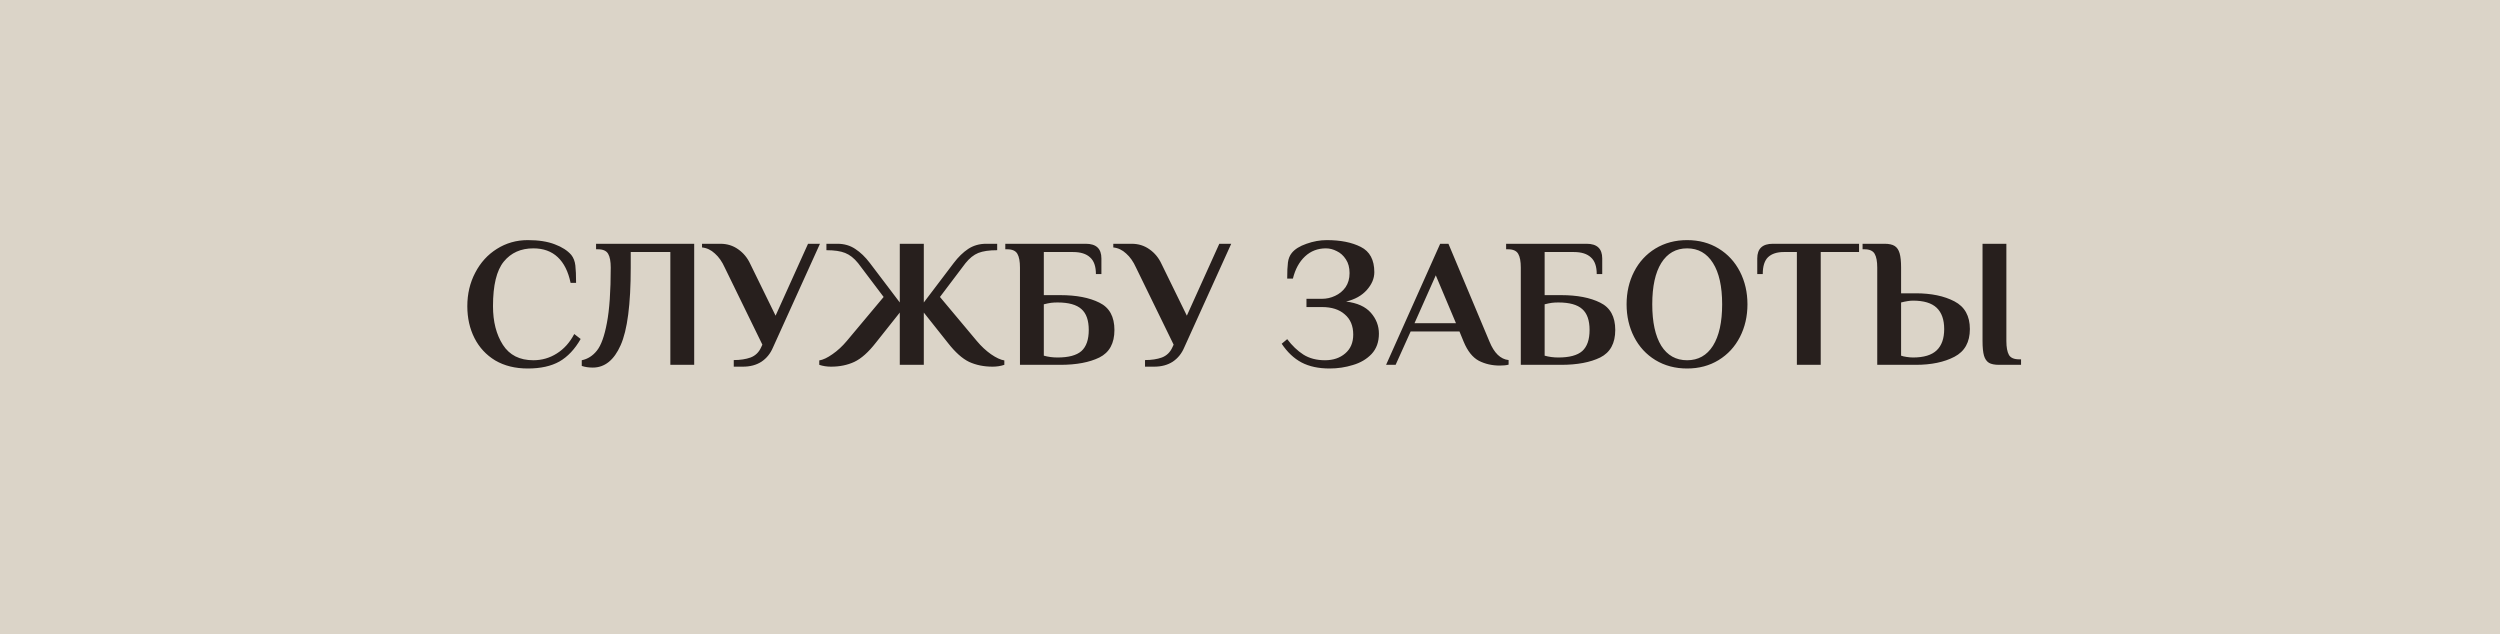
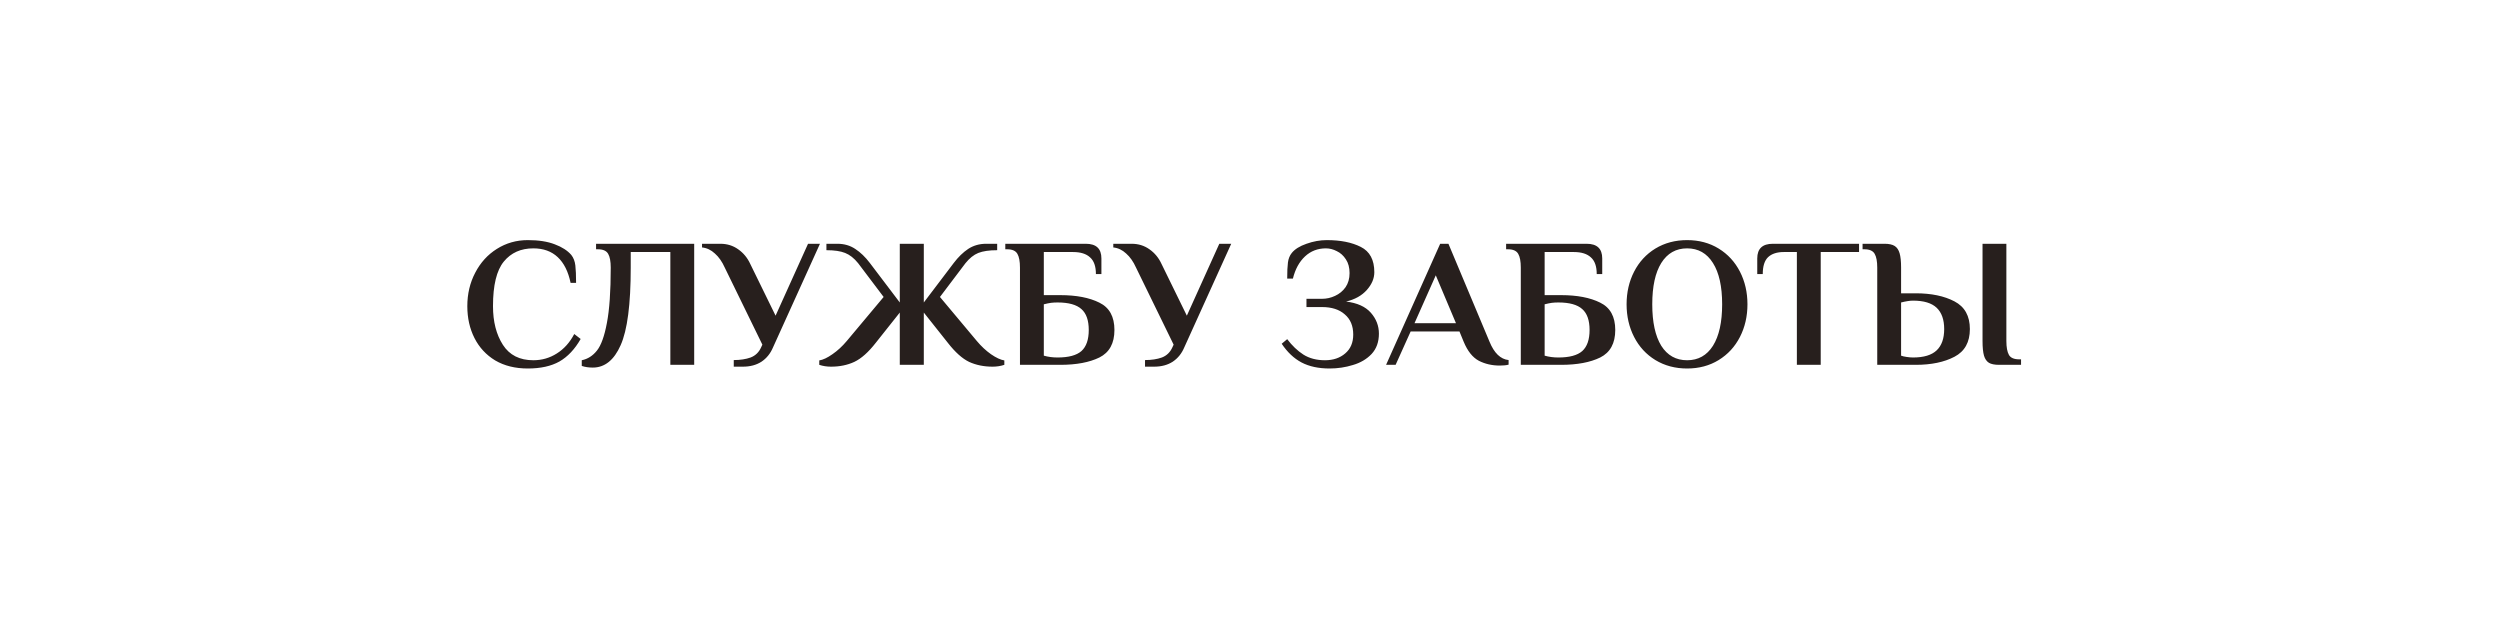
<svg xmlns="http://www.w3.org/2000/svg" width="418" height="106" viewBox="0 0 418 106" fill="none">
-   <rect x="1" y="1" width="416" height="104" fill="#DBD4C8" stroke="#DBD4C8" stroke-width="2" />
  <path d="M88.255 61.613C86.149 61.613 84.33 61.164 82.796 60.264C81.283 59.344 80.128 58.097 79.331 56.523C78.533 54.948 78.135 53.169 78.135 51.186C78.135 49.142 78.574 47.281 79.453 45.605C80.333 43.908 81.539 42.579 83.072 41.618C84.626 40.637 86.354 40.146 88.255 40.146C90.054 40.146 91.557 40.381 92.763 40.851C93.969 41.301 94.89 41.894 95.523 42.63C95.891 43.1 96.116 43.683 96.198 44.378C96.28 45.073 96.321 46.044 96.321 47.291H95.401C95.012 45.41 94.297 43.979 93.254 42.998C92.211 42.017 90.852 41.526 89.175 41.526C87.09 41.526 85.444 42.262 84.238 43.734C83.031 45.206 82.428 47.69 82.428 51.186C82.428 53.783 82.98 55.94 84.084 57.657C85.188 59.375 86.885 60.233 89.175 60.233C90.606 60.233 91.915 59.855 93.101 59.099C94.307 58.342 95.278 57.258 96.014 55.848L97.087 56.676C96.106 58.393 94.92 59.651 93.53 60.448C92.14 61.225 90.381 61.613 88.255 61.613ZM99.11 61.46C98.435 61.46 97.822 61.368 97.27 61.184V60.233C98.272 60.029 99.12 59.487 99.815 58.608C100.51 57.729 101.062 56.195 101.471 54.008C101.901 51.8 102.115 48.712 102.115 44.746C102.115 43.703 101.972 42.937 101.686 42.446C101.4 41.935 100.827 41.679 99.969 41.679H99.662V40.759H116.069V61H112.082V42.139H105.458V44.746C105.458 50.88 104.896 55.204 103.771 57.718C102.667 60.213 101.113 61.46 99.11 61.46ZM122.684 60.203C123.768 60.203 124.709 60.059 125.506 59.773C126.303 59.467 126.886 58.904 127.254 58.087L127.469 57.627L121.182 44.746C120.732 43.744 120.18 42.957 119.526 42.385C118.892 41.792 118.176 41.454 117.379 41.373V40.759H120.446C121.57 40.759 122.562 41.066 123.421 41.679C124.3 42.293 124.974 43.11 125.445 44.133L129.677 52.781L135.105 40.759H137.098L129.247 58.087C128.818 59.109 128.174 59.906 127.315 60.479C126.457 61.031 125.424 61.307 124.218 61.307H122.684V60.203ZM138.943 61.307C138.248 61.307 137.594 61.205 136.981 61V60.264C137.615 60.162 138.351 59.814 139.189 59.221C140.048 58.628 140.845 57.892 141.581 57.013L147.745 49.653L143.482 44.01C142.808 43.172 142.082 42.599 141.305 42.293C140.548 41.986 139.506 41.833 138.177 41.833V40.759H140.017C141.141 40.759 142.133 41.045 142.992 41.618C143.871 42.19 144.689 42.978 145.445 43.979L150.444 50.573V40.759H154.461V50.573L159.46 43.979C160.217 42.978 161.024 42.19 161.883 41.618C162.762 41.045 163.764 40.759 164.888 40.759H166.728V41.833C165.4 41.833 164.347 41.986 163.57 42.293C162.813 42.599 162.098 43.172 161.423 44.01L157.16 49.653L163.324 57.013C164.06 57.892 164.848 58.628 165.686 59.221C166.544 59.814 167.291 60.162 167.925 60.264V61C167.311 61.205 166.657 61.307 165.962 61.307C164.51 61.307 163.202 61.041 162.036 60.509C160.891 59.957 159.706 58.894 158.479 57.32L154.461 52.26V61H150.444V52.26L146.426 57.32C145.2 58.894 144.004 59.957 142.838 60.509C141.693 61.041 140.395 61.307 138.943 61.307ZM170.539 44.746C170.539 43.703 170.396 42.937 170.11 42.446C169.824 41.935 169.251 41.679 168.392 41.679H168.086V40.759H181.549C183.287 40.759 184.156 41.577 184.156 43.213V45.819H183.236C183.236 44.531 182.909 43.601 182.254 43.029C181.621 42.436 180.67 42.139 179.402 42.139H174.526V49.346H177.286C179.964 49.346 182.142 49.765 183.818 50.604C185.495 51.421 186.333 52.945 186.333 55.173C186.333 57.402 185.495 58.935 183.818 59.773C182.142 60.591 179.964 61 177.286 61H170.539V44.746ZM176.826 59.773C178.666 59.773 179.995 59.416 180.813 58.7C181.631 57.964 182.04 56.788 182.04 55.173C182.04 53.558 181.631 52.393 180.813 51.677C179.995 50.941 178.666 50.573 176.826 50.573C176.417 50.573 176.049 50.593 175.722 50.634C175.415 50.675 175.017 50.757 174.526 50.88V59.467C175.242 59.671 176.008 59.773 176.826 59.773ZM191.447 60.203C192.531 60.203 193.472 60.059 194.269 59.773C195.066 59.467 195.649 58.904 196.017 58.087L196.232 57.627L189.945 44.746C189.495 43.744 188.943 42.957 188.289 42.385C187.655 41.792 186.939 41.454 186.142 41.373V40.759H189.209C190.333 40.759 191.325 41.066 192.184 41.679C193.063 42.293 193.737 43.11 194.208 44.133L198.44 52.781L203.868 40.759H205.861L198.01 58.087C197.581 59.109 196.937 59.906 196.078 60.479C195.22 61.031 194.187 61.307 192.981 61.307H191.447V60.203ZM222.304 61.613C220.464 61.613 218.9 61.276 217.612 60.601C216.345 59.927 215.24 58.884 214.3 57.473L215.22 56.706C216.038 57.79 216.937 58.649 217.919 59.283C218.921 59.916 220.127 60.233 221.538 60.233C222.907 60.233 224.032 59.855 224.911 59.099C225.811 58.342 226.26 57.289 226.26 55.94C226.26 54.488 225.79 53.364 224.85 52.566C223.93 51.748 222.662 51.34 221.047 51.34H218.44V49.96H221.047C221.803 49.96 222.529 49.796 223.224 49.469C223.94 49.142 224.523 48.661 224.972 48.028C225.422 47.373 225.647 46.586 225.647 45.666C225.647 44.746 225.443 43.979 225.034 43.366C224.625 42.732 224.114 42.272 223.5 41.986C222.907 41.679 222.304 41.526 221.691 41.526C220.321 41.526 219.156 41.976 218.195 42.875C217.234 43.775 216.559 45.012 216.171 46.586H215.22C215.22 45.421 215.261 44.521 215.343 43.887C215.425 43.254 215.639 42.722 215.987 42.293C216.498 41.659 217.316 41.148 218.44 40.759C219.585 40.35 220.72 40.146 221.844 40.146C224.134 40.146 226.025 40.524 227.518 41.281C229.031 42.037 229.787 43.448 229.787 45.513C229.787 46.556 229.368 47.547 228.53 48.487C227.692 49.428 226.536 50.072 225.064 50.42C226.925 50.645 228.305 51.268 229.205 52.29C230.104 53.313 230.554 54.478 230.554 55.786C230.554 57.177 230.145 58.312 229.327 59.191C228.509 60.049 227.467 60.663 226.199 61.031C224.952 61.419 223.654 61.613 222.304 61.613ZM250.766 61.123C249.478 61.123 248.313 60.857 247.27 60.325C246.228 59.773 245.379 58.71 244.725 57.136L244.02 55.419H235.862L233.347 61H231.752L240.799 40.759H242.179L249.049 57.136C249.826 59.037 250.889 60.059 252.238 60.203V60.969C251.87 61.072 251.38 61.123 250.766 61.123ZM243.437 54.038L240.063 46.034L236.506 54.038H243.437ZM254.277 44.746C254.277 43.703 254.134 42.937 253.847 42.446C253.561 41.935 252.989 41.679 252.13 41.679H251.823V40.759H265.286C267.024 40.759 267.893 41.577 267.893 43.213V45.819H266.973C266.973 44.531 266.646 43.601 265.992 43.029C265.358 42.436 264.407 42.139 263.14 42.139H258.264V49.346H261.024C263.702 49.346 265.879 49.765 267.556 50.604C269.232 51.421 270.071 52.945 270.071 55.173C270.071 57.402 269.232 58.935 267.556 59.773C265.879 60.591 263.702 61 261.024 61H254.277V44.746ZM260.564 59.773C262.404 59.773 263.733 59.416 264.55 58.7C265.368 57.964 265.777 56.788 265.777 55.173C265.777 53.558 265.368 52.393 264.55 51.677C263.733 50.941 262.404 50.573 260.564 50.573C260.155 50.573 259.787 50.593 259.46 50.634C259.153 50.675 258.754 50.757 258.264 50.88V59.467C258.979 59.671 259.746 59.773 260.564 59.773ZM282.085 61.613C280.102 61.613 278.334 61.143 276.78 60.203C275.246 59.262 274.06 57.974 273.222 56.339C272.384 54.703 271.965 52.883 271.965 50.88C271.965 48.876 272.384 47.056 273.222 45.421C274.06 43.785 275.246 42.497 276.78 41.557C278.334 40.616 280.102 40.146 282.085 40.146C284.068 40.146 285.827 40.616 287.36 41.557C288.893 42.497 290.079 43.785 290.918 45.421C291.756 47.056 292.175 48.876 292.175 50.88C292.175 52.883 291.756 54.703 290.918 56.339C290.079 57.974 288.893 59.262 287.36 60.203C285.827 61.143 284.068 61.613 282.085 61.613ZM282.085 60.233C283.946 60.233 285.387 59.426 286.409 57.81C287.432 56.175 287.943 53.865 287.943 50.88C287.943 47.895 287.432 45.594 286.409 43.979C285.387 42.344 283.946 41.526 282.085 41.526C280.225 41.526 278.783 42.344 277.761 43.979C276.759 45.594 276.258 47.895 276.258 50.88C276.258 53.865 276.759 56.175 277.761 57.81C278.783 59.426 280.225 60.233 282.085 60.233ZM300.437 42.139H298.259C297.114 42.139 296.235 42.425 295.622 42.998C295.029 43.571 294.733 44.511 294.733 45.819H293.813V43.213C293.813 41.577 294.681 40.759 296.419 40.759H310.833V42.139H304.424V61H300.437V42.139ZM313.875 44.746C313.875 43.703 313.732 42.937 313.446 42.446C313.16 41.935 312.587 41.679 311.729 41.679H311.422V40.759H315.102C315.838 40.759 316.4 40.882 316.789 41.127C317.177 41.373 317.453 41.782 317.617 42.354C317.78 42.906 317.862 43.703 317.862 44.746V49.04H320.316C322.912 49.04 325.069 49.489 326.786 50.389C328.504 51.288 329.363 52.832 329.363 55.02C329.363 57.207 328.504 58.751 326.786 59.651C325.069 60.55 322.912 61 320.316 61H313.875V44.746ZM334.239 61C333.503 61 332.94 60.888 332.552 60.663C332.164 60.417 331.888 60.019 331.724 59.467C331.56 58.894 331.479 58.076 331.479 57.013V40.759H335.465V57.013C335.465 58.056 335.609 58.833 335.895 59.344C336.181 59.835 336.753 60.08 337.612 60.08H337.919V61H334.239ZM319.856 59.773C321.655 59.773 322.973 59.375 323.812 58.577C324.65 57.78 325.069 56.594 325.069 55.02C325.069 53.446 324.65 52.26 323.812 51.462C322.973 50.665 321.655 50.266 319.856 50.266C319.344 50.266 318.68 50.368 317.862 50.573V59.467C318.067 59.548 318.373 59.62 318.782 59.681C319.211 59.743 319.569 59.773 319.856 59.773Z" fill="#271F1D" />
</svg>